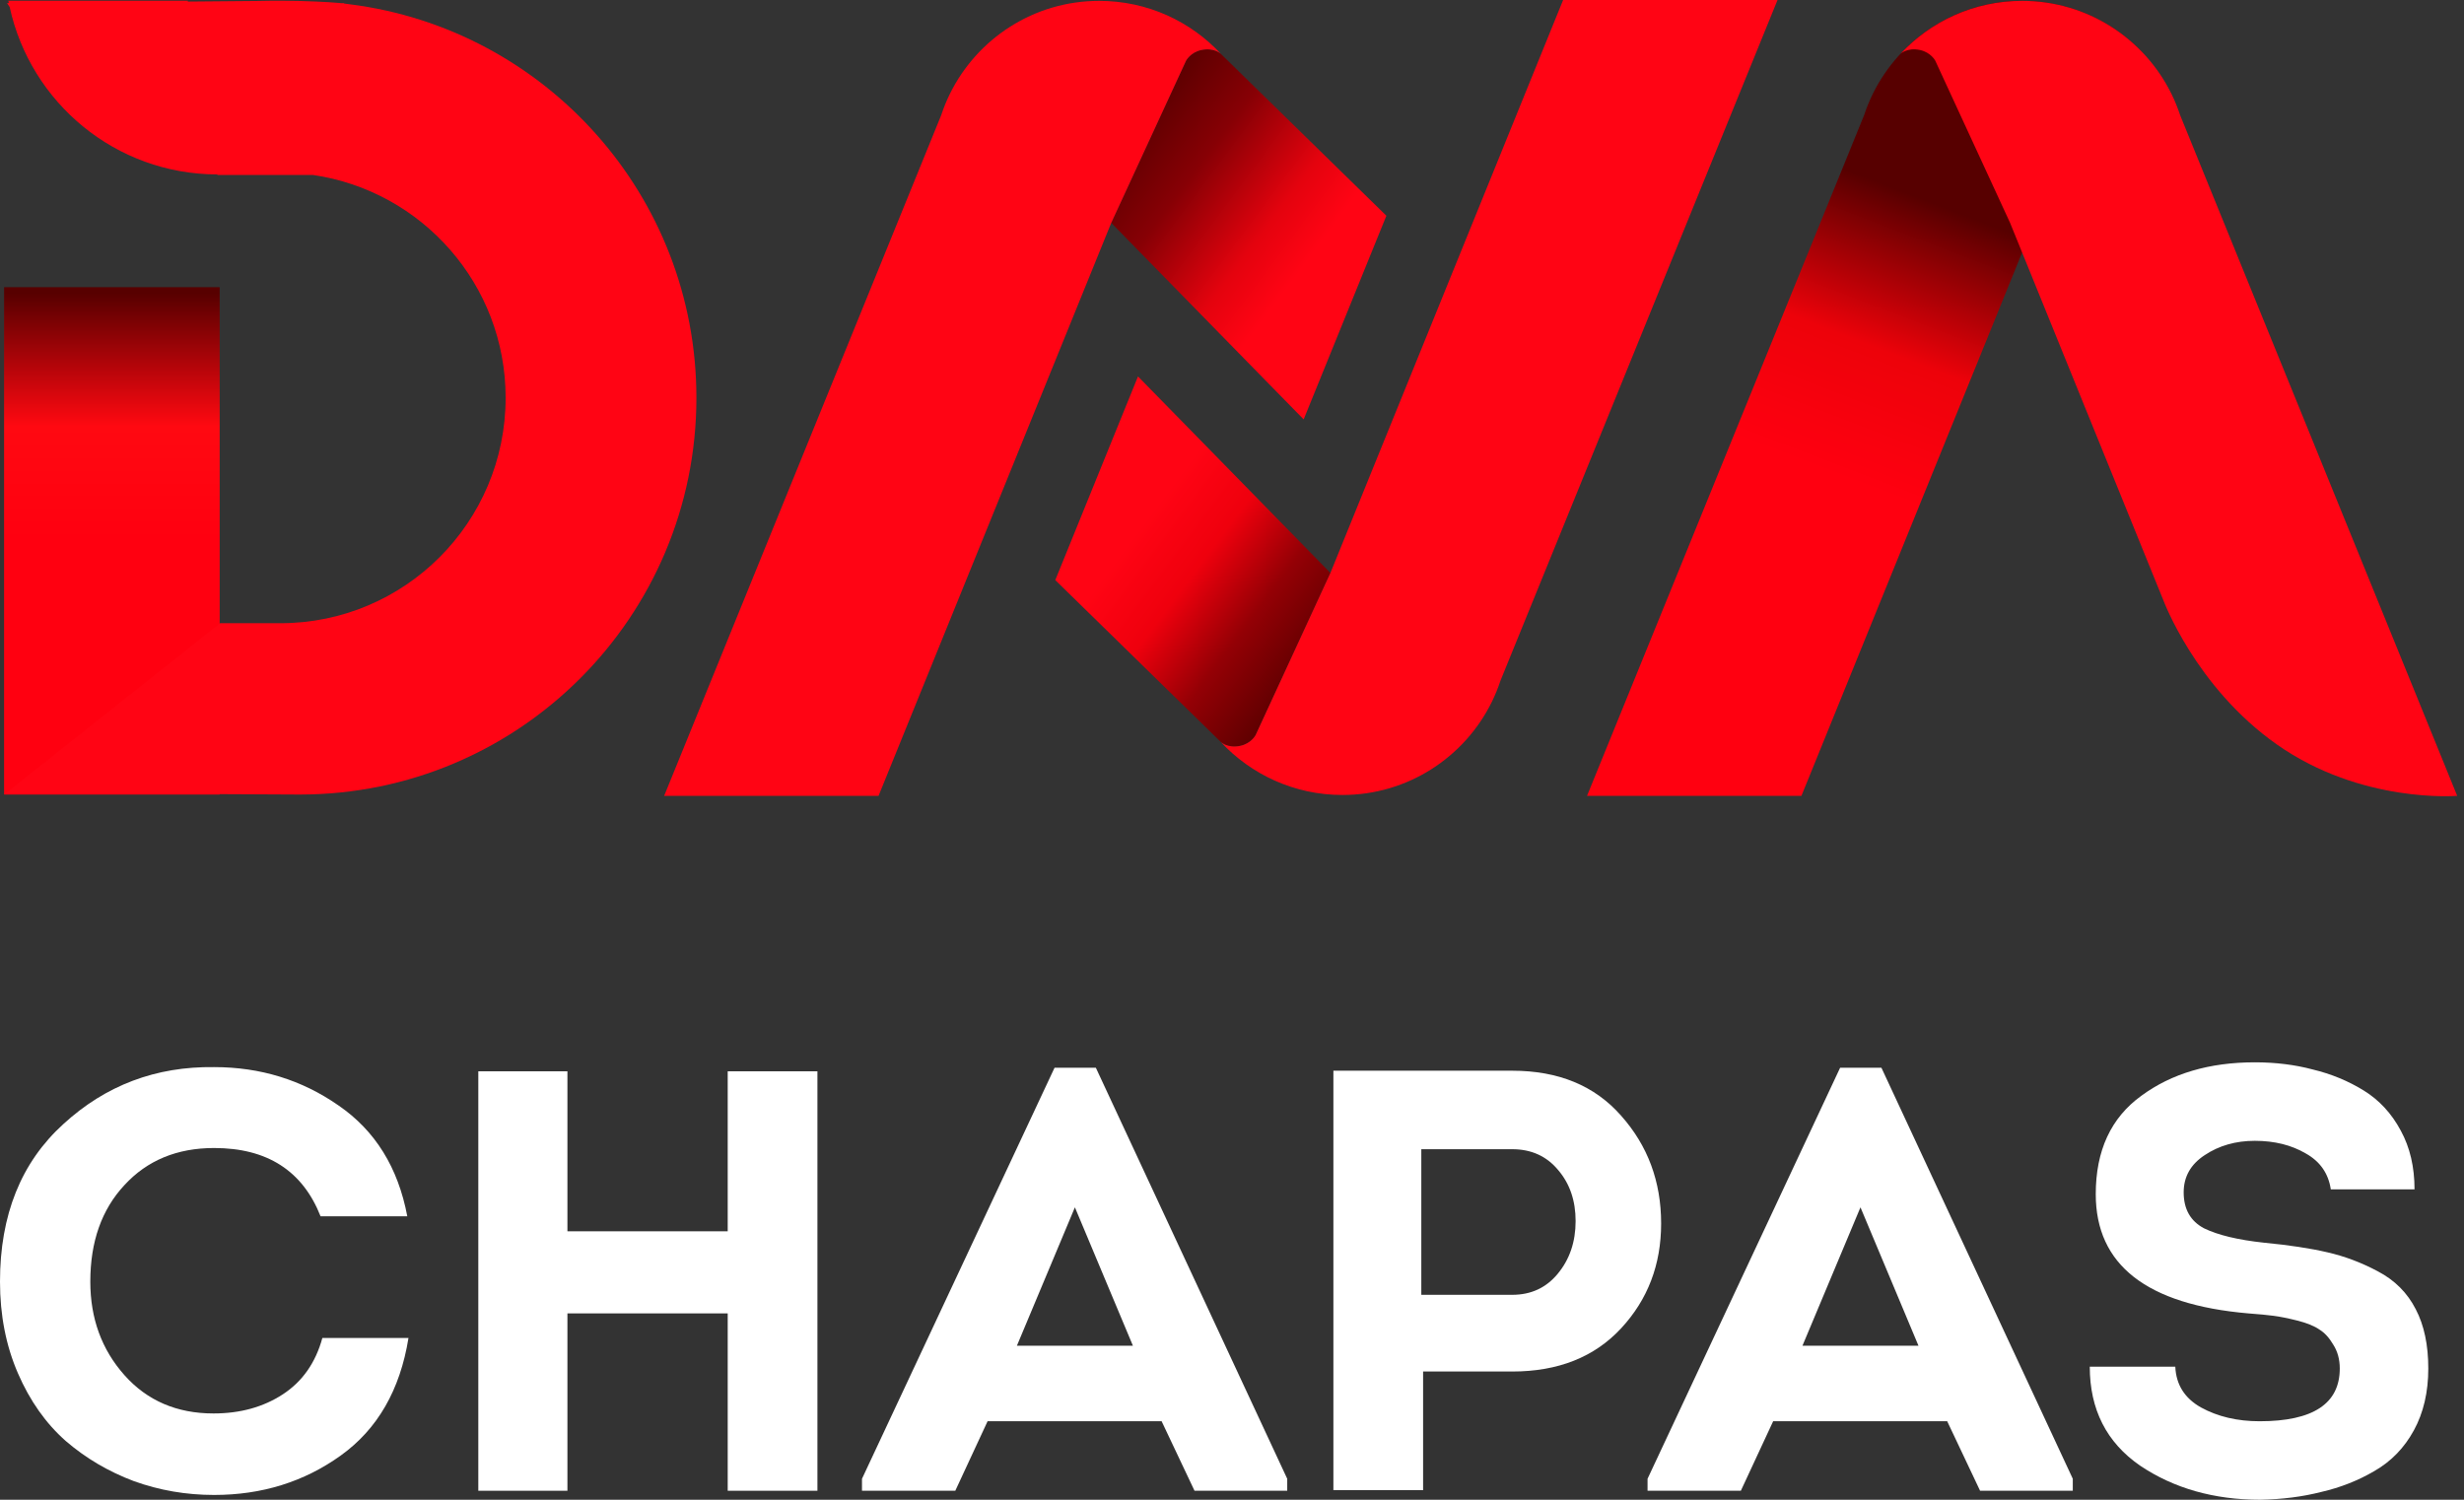
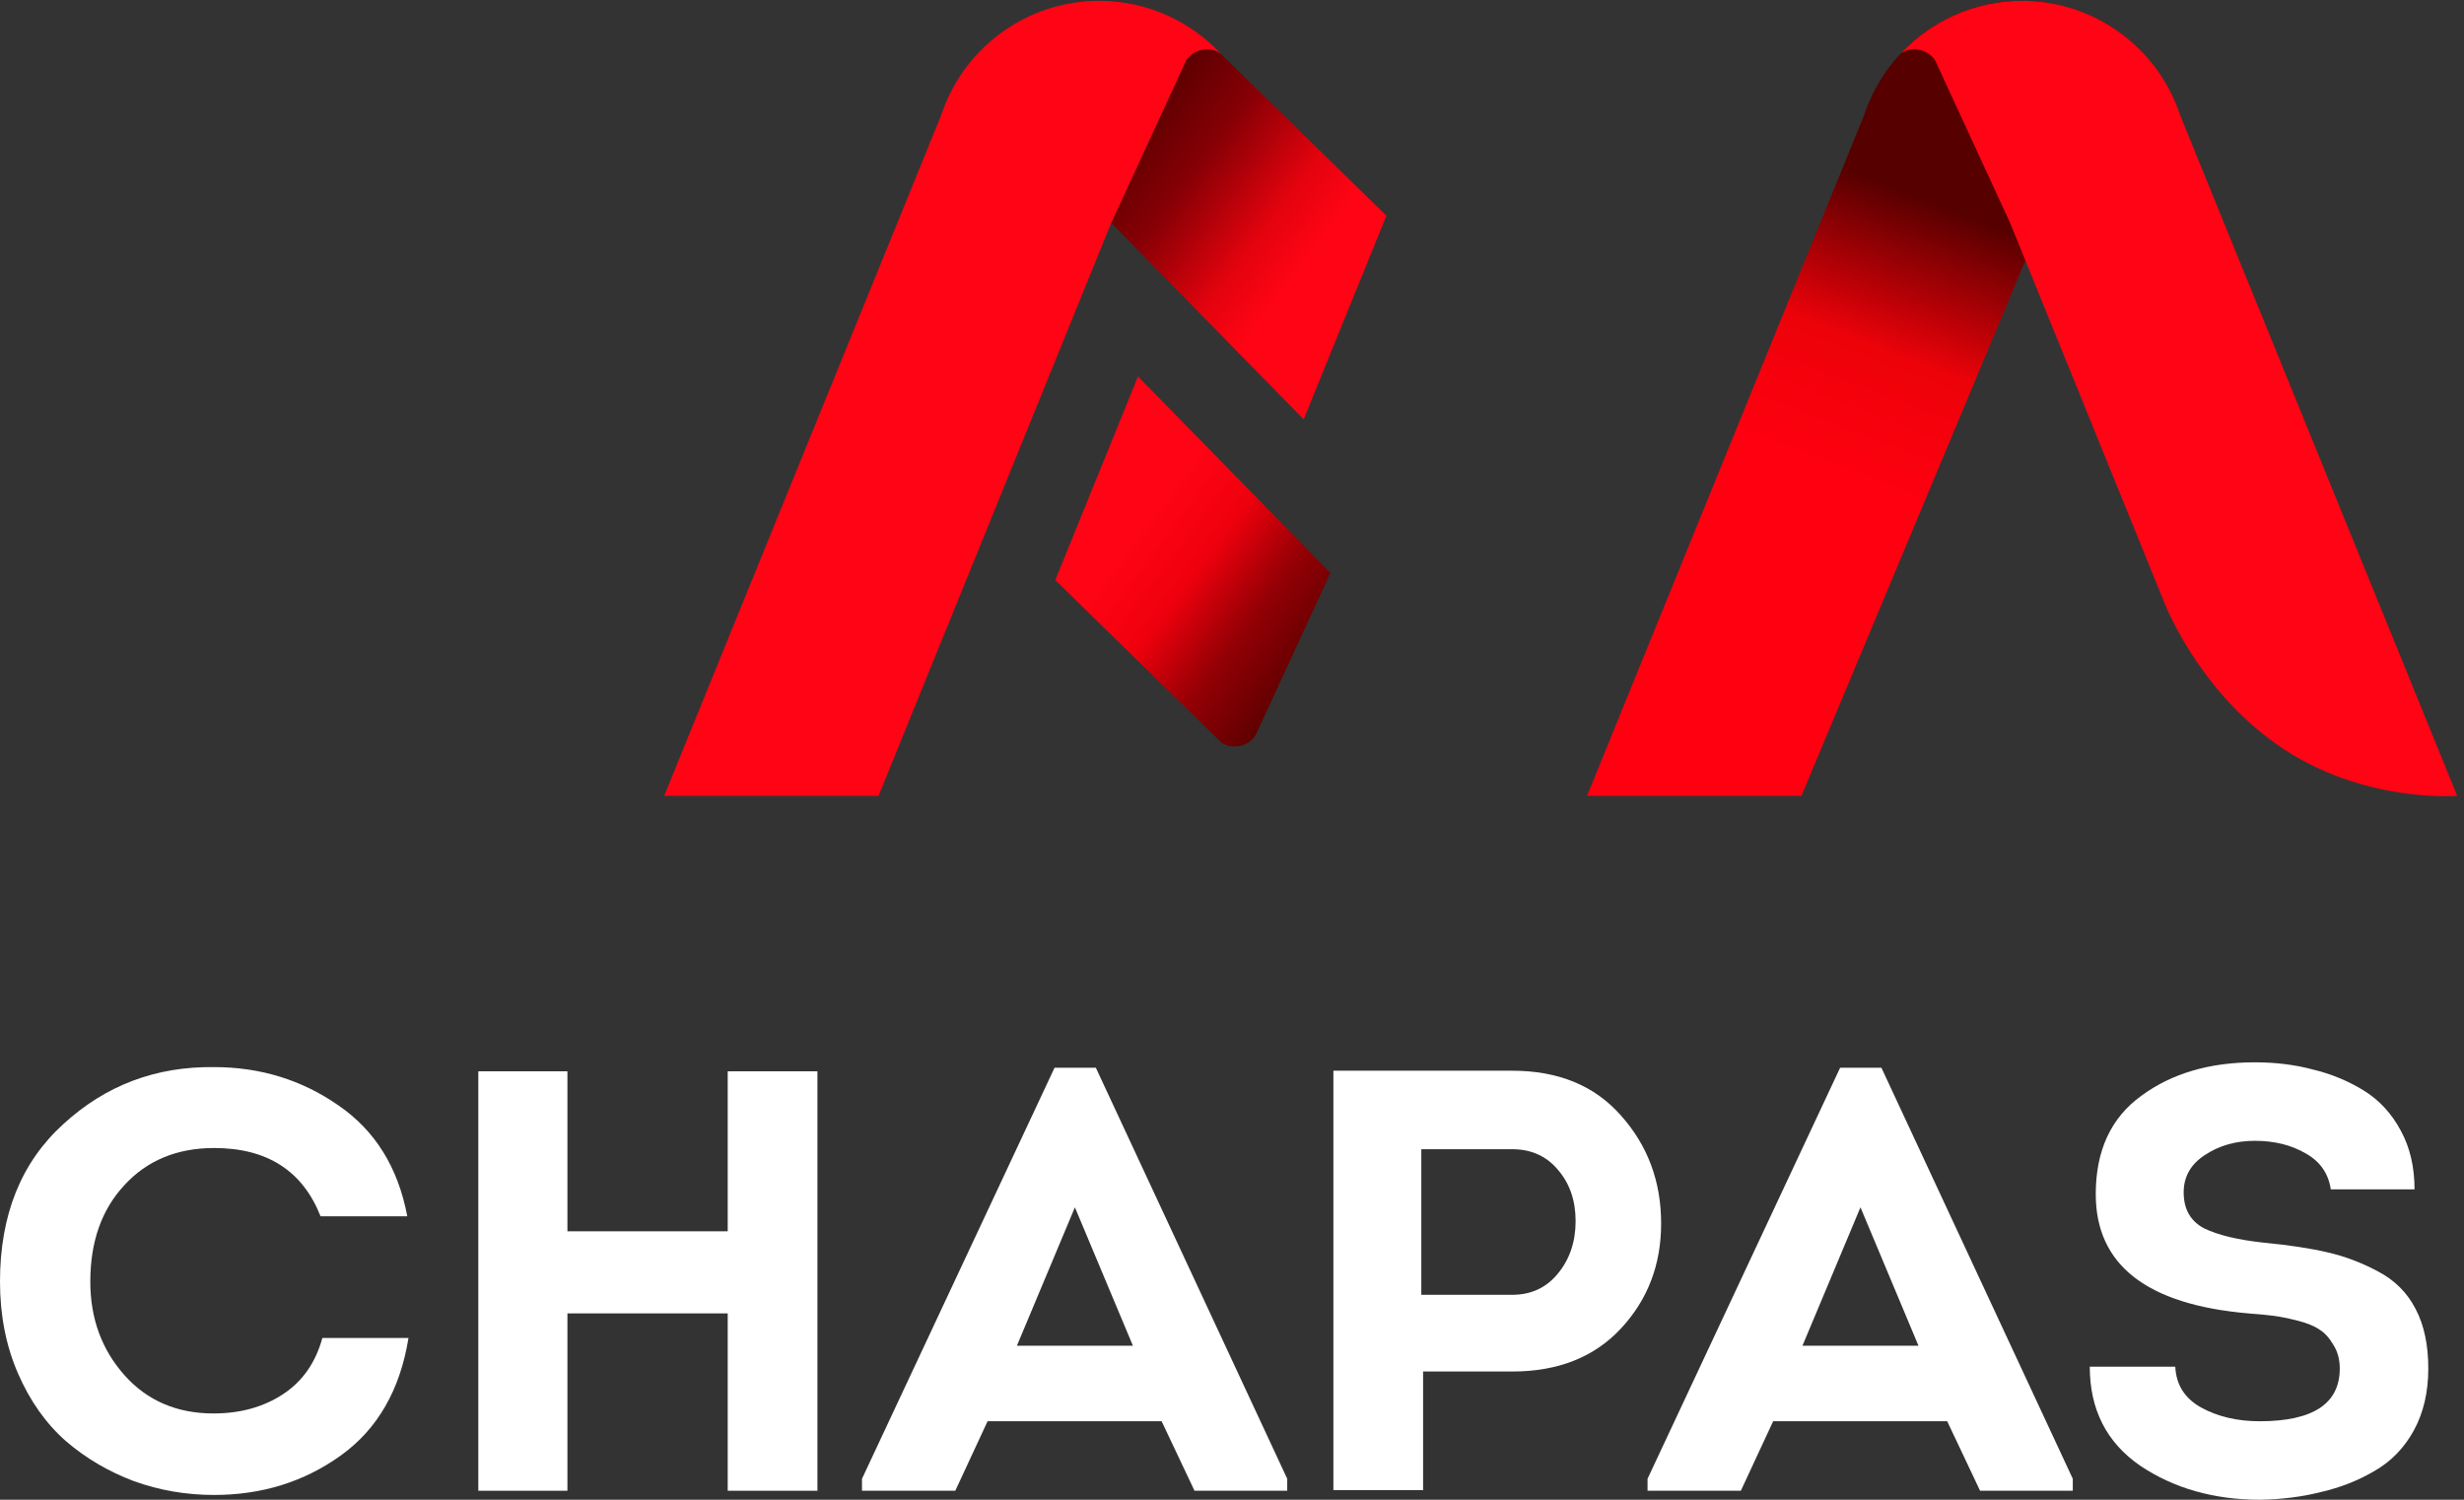
<svg xmlns="http://www.w3.org/2000/svg" width="276" height="168" viewBox="0 0 276 168" fill="none">
  <rect x="0" y="0" width="276" height="168" fill="#333333" stroke="none" />
  <path d="M0 143.567C0 136.094 2.367 130.21 7.101 125.914C11.835 121.573 17.463 119.447 23.983 119.537C29.164 119.537 33.809 120.969 37.918 123.833C42.027 126.652 44.595 130.791 45.622 136.251H35.908C33.898 131.149 29.923 128.599 23.983 128.599C19.83 128.599 16.48 129.986 13.934 132.76C11.389 135.49 10.116 139.092 10.116 143.567C10.116 147.684 11.389 151.174 13.934 154.038C16.48 156.902 19.808 158.334 23.916 158.334C26.909 158.334 29.499 157.618 31.688 156.186C33.876 154.754 35.35 152.651 36.109 149.877H45.756C44.818 155.694 42.295 160.079 38.186 163.033C34.077 165.986 29.343 167.463 23.983 167.463C20.857 167.463 17.865 166.948 15.006 165.919C12.148 164.845 9.602 163.346 7.369 161.422C5.136 159.453 3.35 156.925 2.01 153.837C0.67 150.749 0 147.326 0 143.567Z" fill="white" />
  <path d="M91.562 166.993H81.513V147.125H63.559V166.993H53.577V120.007H63.559V137.929H81.513V120.007H91.562V166.993Z" fill="white" />
  <path d="M130.117 159.207H110.622L107.005 166.993H96.554V165.651L118.125 119.604H122.748L144.186 165.651V166.993H133.802L130.117 159.207ZM120.403 135.244L113.905 150.749H126.902L120.403 135.244Z" fill="white" />
  <path d="M159.406 166.926H149.357V119.94H169.388C174.569 119.94 178.633 121.618 181.581 124.974C184.573 128.33 186.069 132.358 186.069 137.056C186.069 141.665 184.573 145.581 181.581 148.803C178.588 152.025 174.524 153.636 169.388 153.636H159.406V166.926ZM159.205 145.044H169.388C171.487 145.044 173.184 144.261 174.479 142.695C175.819 141.084 176.489 139.115 176.489 136.788C176.489 134.505 175.842 132.604 174.546 131.082C173.251 129.516 171.532 128.733 169.388 128.733H159.205V145.044Z" fill="white" />
  <path d="M218.111 159.207H198.616L194.998 166.993H184.547V165.651L206.119 119.604H210.741L232.179 165.651V166.993H221.795L218.111 159.207ZM208.397 135.244L201.898 150.749H214.895L208.397 135.244Z" fill="white" />
  <path d="M234.082 153.099H243.662C243.751 155.112 244.712 156.634 246.543 157.663C248.419 158.692 250.607 159.207 253.108 159.207C259.093 159.207 262.085 157.238 262.085 153.3C262.085 152.271 261.839 151.376 261.348 150.615C260.902 149.854 260.388 149.295 259.807 148.937C259.227 148.534 258.4 148.199 257.329 147.93C256.257 147.662 255.363 147.483 254.649 147.393C253.979 147.304 253.041 147.214 251.835 147.125C240.446 146.14 234.752 141.688 234.752 133.767C234.752 128.889 236.449 125.22 239.843 122.759C243.238 120.253 247.481 119 252.572 119C254.895 119 257.061 119.268 259.07 119.805C261.125 120.298 263.023 121.081 264.765 122.155C266.507 123.229 267.891 124.728 268.918 126.652C269.946 128.532 270.459 130.724 270.459 133.23H261.08C260.812 131.44 259.874 130.098 258.266 129.203C256.659 128.263 254.761 127.793 252.572 127.793C250.428 127.793 248.553 128.33 246.945 129.404C245.382 130.433 244.6 131.821 244.6 133.566C244.6 135.445 245.359 136.788 246.878 137.593C248.441 138.354 250.674 138.891 253.577 139.204C256.391 139.473 258.758 139.831 260.678 140.278C262.643 140.726 264.541 141.442 266.373 142.426C268.248 143.411 269.655 144.82 270.593 146.655C271.531 148.445 272 150.66 272 153.3C272 155.94 271.464 158.245 270.392 160.214C269.32 162.183 267.846 163.704 265.971 164.778C264.14 165.852 262.152 166.635 260.008 167.127C257.909 167.664 255.631 167.955 253.175 168C247.994 168 243.506 166.725 239.709 164.174C235.958 161.579 234.082 157.887 234.082 153.099Z" fill="white" />
  <g clip-path="url(#clip0_92_96)">
-     <path d="M24.607 32.167H0.458V89.007H24.607V32.167Z" fill="url(#paint0_linear_92_96)" />
-     <path d="M39.181 0.48C38.962 0.453 38.747 0.416 38.528 0.392V0.35H38.203C36.684 0.192 33.582 0.108 33.582 0.108C33.582 0.108 30.809 0.047 28.758 0.108L21.034 0.175C21.039 0.143 21.044 0.113 21.049 0.081H0.935C0.953 0.17 0.975 0.259 0.992 0.347H0.79C0.79 0.347 0.896 0.522 1.085 0.793C3.422 11.502 12.934 19.52 24.331 19.54L24.37 19.596H35.042C47.249 21.367 56.638 31.851 56.638 44.557C56.638 58.505 45.336 69.812 31.395 69.812H24.656L0.524 88.953H23.349L33.582 89.004C58.117 89.004 78.007 69.105 78.007 44.557C78.005 21.909 61.07 3.237 39.181 0.48Z" fill="#FF0414" />
    <path d="M136.78 6.06C136.78 6.06 136.019 5.286 134.552 5.607C133.33 5.873 132.85 6.806 132.85 6.806L124.474 24.966L146.028 46.981L155.293 24.168L136.78 6.062V6.06Z" fill="url(#paint1_linear_92_96)" />
    <path d="M136.78 6.06C133.377 2.392 128.519 0.096 123.125 0.096C115.79 0.096 109.447 4.338 106.406 10.501H106.404L106.394 10.526C106.017 11.292 105.695 12.088 105.424 12.908L74.393 89.15H98.409L124.474 24.964L132.85 6.804C132.85 6.804 133.33 5.873 134.552 5.604C136.019 5.284 136.78 6.057 136.78 6.057V6.06Z" fill="#FF0414" />
-     <path d="M240.158 6.06C236.755 2.392 231.897 0.096 226.503 0.096C219.168 0.096 212.825 4.338 209.784 10.501H209.782L209.772 10.526C209.395 11.292 209.073 12.088 208.802 12.908L177.768 89.15H201.784L227.852 24.964L236.228 6.804C236.228 6.804 236.708 5.873 237.93 5.604C239.397 5.284 240.158 6.057 240.158 6.057V6.06Z" fill="url(#paint2_linear_92_96)" />
+     <path d="M240.158 6.06C236.755 2.392 231.897 0.096 226.503 0.096C219.168 0.096 212.825 4.338 209.784 10.501H209.782L209.772 10.526C209.395 11.292 209.073 12.088 208.802 12.908L177.768 89.15H201.784L236.228 6.804C236.228 6.804 236.708 5.873 237.93 5.604C239.397 5.284 240.158 6.057 240.158 6.057V6.06Z" fill="url(#paint2_linear_92_96)" />
    <path d="M212.85 6.06C216.252 2.392 221.11 0.096 226.507 0.096C233.842 0.096 240.185 4.338 243.223 10.501H243.226L243.236 10.526C243.612 11.292 243.935 12.088 244.206 12.908L275.239 89.15C275.239 89.15 264.516 90.058 255.042 83.398C245.89 76.961 242.295 67.166 242.295 67.166L225.156 24.964L216.779 6.804C216.779 6.804 216.299 5.873 215.078 5.604C213.61 5.284 212.85 6.057 212.85 6.057V6.06Z" fill="#FF0414" />
    <path d="M136.718 83.09C136.718 83.09 137.479 83.863 138.947 83.543C140.168 83.277 140.648 82.343 140.648 82.343L149.024 64.183L127.47 42.168L118.205 64.981L136.718 83.087V83.09Z" fill="url(#paint3_linear_92_96)" />
-     <path d="M136.718 83.09C140.121 86.758 144.979 89.053 150.374 89.053C157.709 89.053 164.051 84.812 167.092 78.648H167.095L167.104 78.624C167.481 77.857 167.804 77.062 168.074 76.242L199.106 0H175.089L149.022 64.186L140.646 82.346C140.646 82.346 140.165 83.277 138.944 83.545C137.477 83.866 136.716 83.092 136.716 83.092L136.718 83.09Z" fill="#FF0414" />
  </g>
  <defs>
    <linearGradient id="paint0_linear_92_96" x1="12.532" y1="83.476" x2="12.532" y2="30.169" gradientUnits="userSpaceOnUse">
      <stop stop-color="#FF0010" />
      <stop offset="0.43" stop-color="#FF0010" />
      <stop offset="0.67" stop-color="#FF0911" />
      <stop offset="0.95" stop-color="#570000" />
    </linearGradient>
    <linearGradient id="paint1_linear_92_96" x1="145.944" y1="29.903" x2="125.405" y2="14.585" gradientUnits="userSpaceOnUse">
      <stop stop-color="#FF0414" />
      <stop offset="0.23" stop-color="#E4030E" />
      <stop offset="0.63" stop-color="#870005" />
      <stop offset="1" stop-color="#570000" />
    </linearGradient>
    <linearGradient id="paint2_linear_92_96" x1="197.032" y1="78.761" x2="219.371" y2="20.483" gradientUnits="userSpaceOnUse">
      <stop stop-color="#FF0010" />
      <stop offset="0.43" stop-color="#FF0010" />
      <stop offset="0.67" stop-color="#ED020A" />
      <stop offset="0.95" stop-color="#570000" />
    </linearGradient>
    <linearGradient id="paint3_linear_92_96" x1="127.554" y1="59.247" x2="148.091" y2="74.564" gradientUnits="userSpaceOnUse">
      <stop stop-color="#FF0414" />
      <stop offset="0.307" stop-color="#EF000D" />
      <stop offset="0.63" stop-color="#940005" />
      <stop offset="1" stop-color="#570000" />
    </linearGradient>
    <clipPath id="clip0_92_96">
      <rect width="274.782" height="89.191" fill="white" transform="translate(0.458)" />
    </clipPath>
  </defs>
</svg>